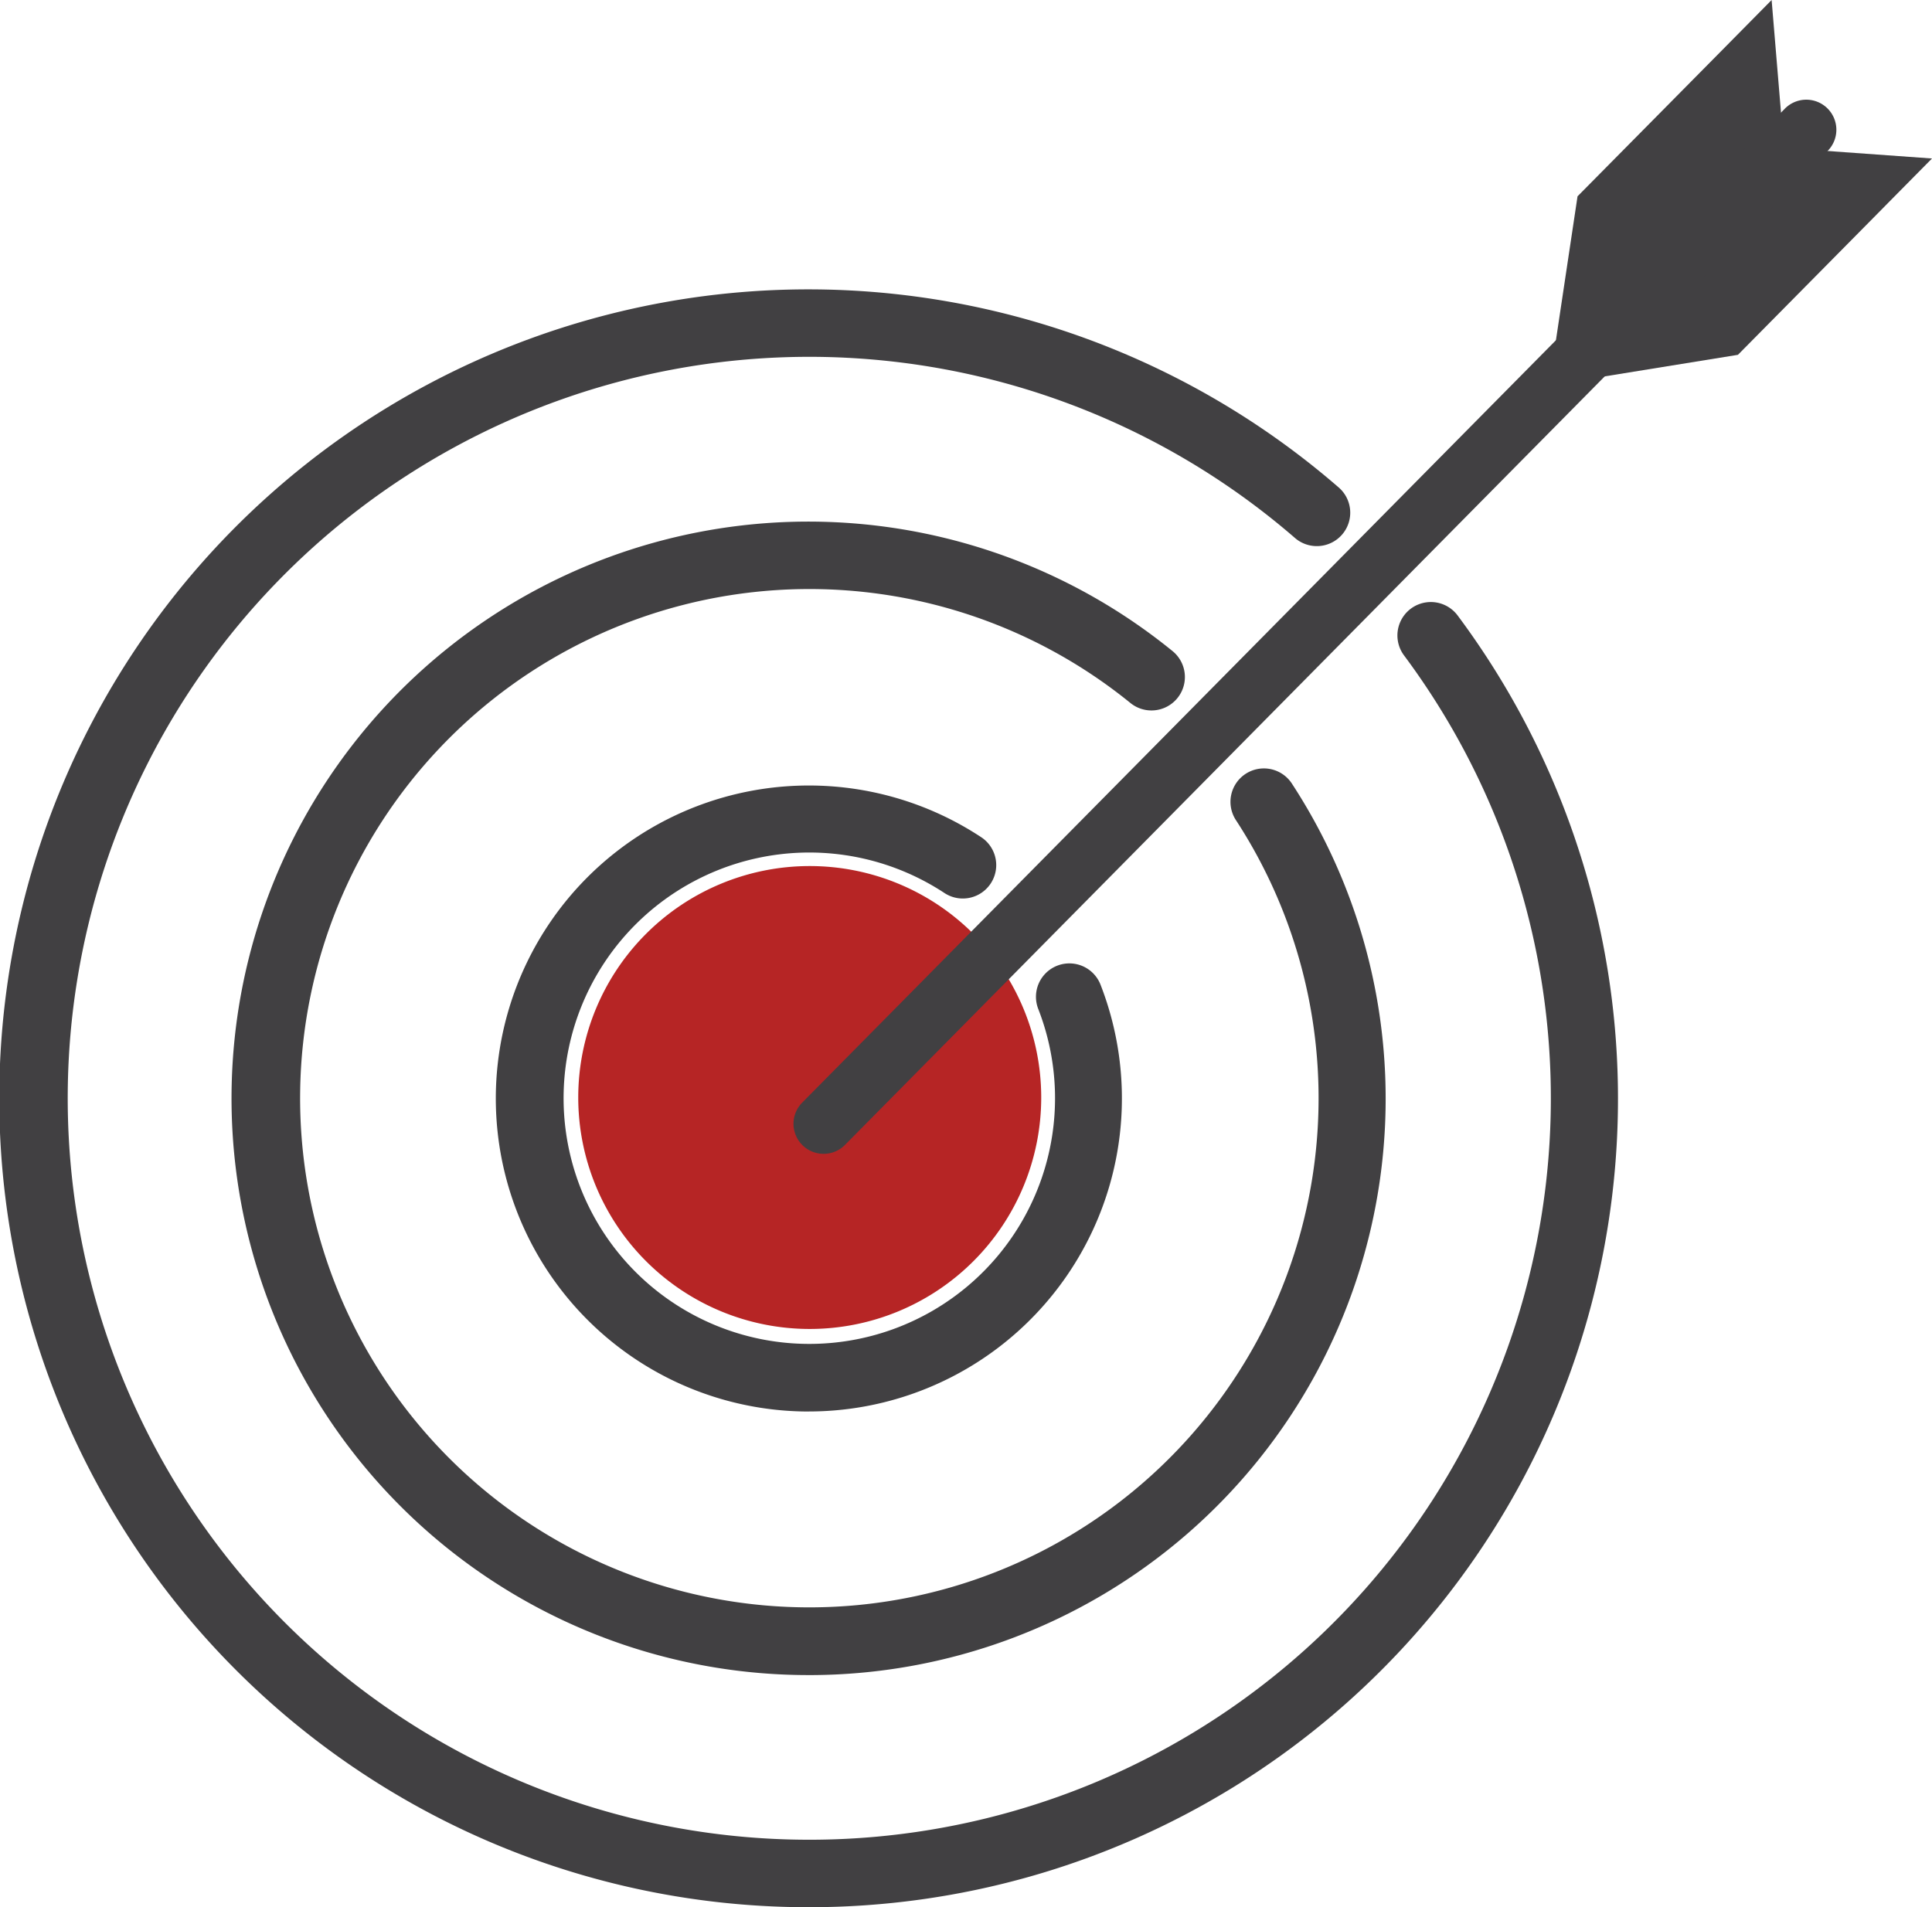
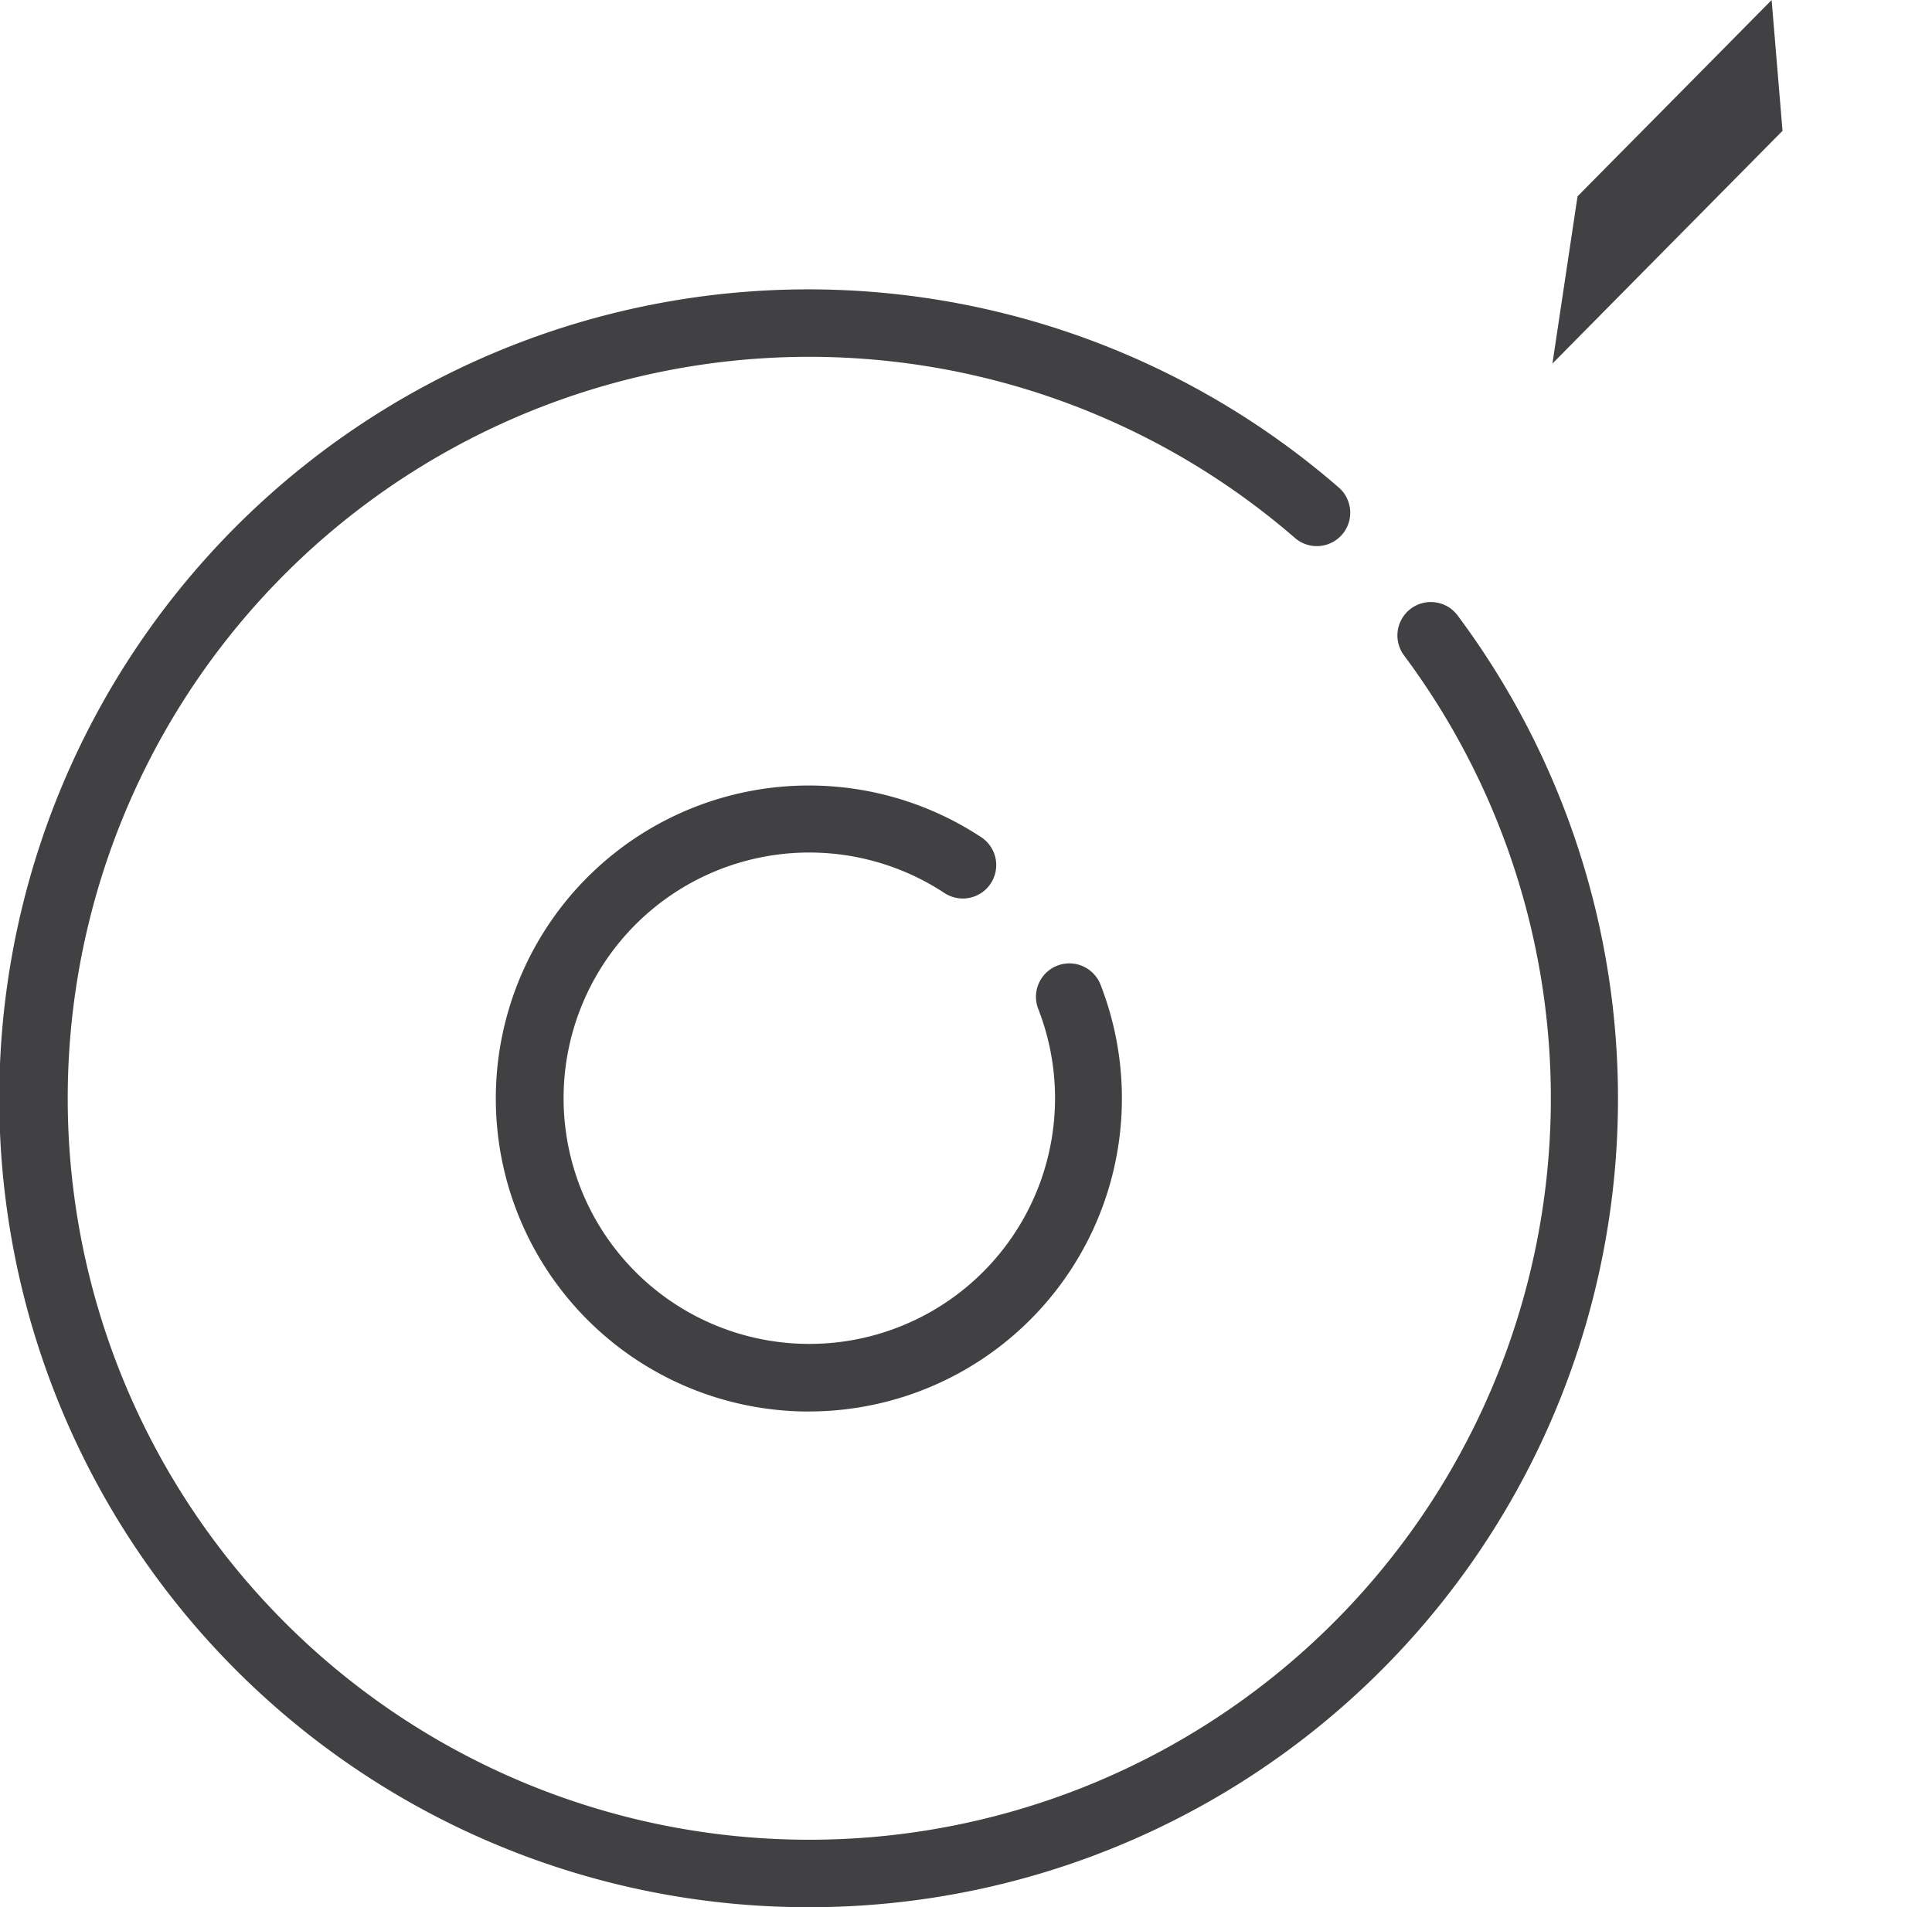
<svg xmlns="http://www.w3.org/2000/svg" width="118.974" height="117.464" viewBox="0 0 118.974 117.464">
  <defs>
    <clipPath id="clip-path">
      <rect id="Rectangle_1603" data-name="Rectangle 1603" width="118.974" height="117.464" fill="none" />
    </clipPath>
  </defs>
  <g id="Group_274" data-name="Group 274" transform="translate(0)">
    <path id="Path_6020" data-name="Path 6020" d="M1177.452,0l-3.2,3.241h0L1165.5,12.09l-1.546,10.3,14.169-14.334Z" transform="translate(-1068.354 0.001)" fill="#414042" />
-     <path id="Path_6021" data-name="Path 6021" d="M1177.825,126.146l10.283-1.664,3.627-3.669,4.012-4.058,1.109-1.122.492-.5,2.711-2.743-8.065-.579Z" transform="translate(-1081.085 -102.629)" fill="#414042" />
    <g id="Group_273" data-name="Group 273" transform="translate(0 0)">
      <g id="Group_272" data-name="Group 272" transform="translate(0 0)" clip-path="url(#clip-path)">
        <path id="Path_6022" data-name="Path 6022" d="M390.98,627.563a19.278,19.278,0,1,1,10.644-35.353,2.058,2.058,0,0,1-2.276,3.429,15.132,15.132,0,1,0,5.761,7.132,2.058,2.058,0,0,1,3.833-1.5,19.283,19.283,0,0,1-17.963,26.289" transform="translate(-341.172 -540.628)" fill="#414042" />
-         <path id="Path_6023" data-name="Path 6023" d="M209.574,462.381a35.521,35.521,0,1,1,22.4-63.065,2.058,2.058,0,0,1-2.6,3.192,31.359,31.359,0,1,0,6.511,7.232,2.058,2.058,0,1,1,3.447-2.249,35.5,35.5,0,0,1-29.763,54.891" transform="translate(-159.766 -359.214)" fill="#414042" />
        <path id="Path_6024" data-name="Path 6024" d="M49.808,316.911a49.821,49.821,0,1,1,32.6-87.468,2.058,2.058,0,1,1-2.695,3.11,45.666,45.666,0,1,0,6.749,7.261,2.058,2.058,0,1,1,3.3-2.46,49.793,49.793,0,0,1-39.952,79.557" transform="translate(0 -199.447)" fill="#414042" />
-         <path id="Path_6025" data-name="Path 6025" d="M462.06,663.7a14.255,14.255,0,1,1-14.255-14.255A14.255,14.255,0,0,1,462.06,663.7" transform="translate(-397.941 -596.105)" fill="#b62525" />
-         <path id="Path_6026" data-name="Path 6026" d="M596.78,140.279a1.852,1.852,0,0,1-1.317-3.154l60.465-61.166a1.852,1.852,0,1,1,2.634,2.6L598.1,139.729a1.847,1.847,0,0,1-1.317.55" transform="translate(-546.064 -69.215)" fill="#414042" />
      </g>
    </g>
  </g>
</svg>